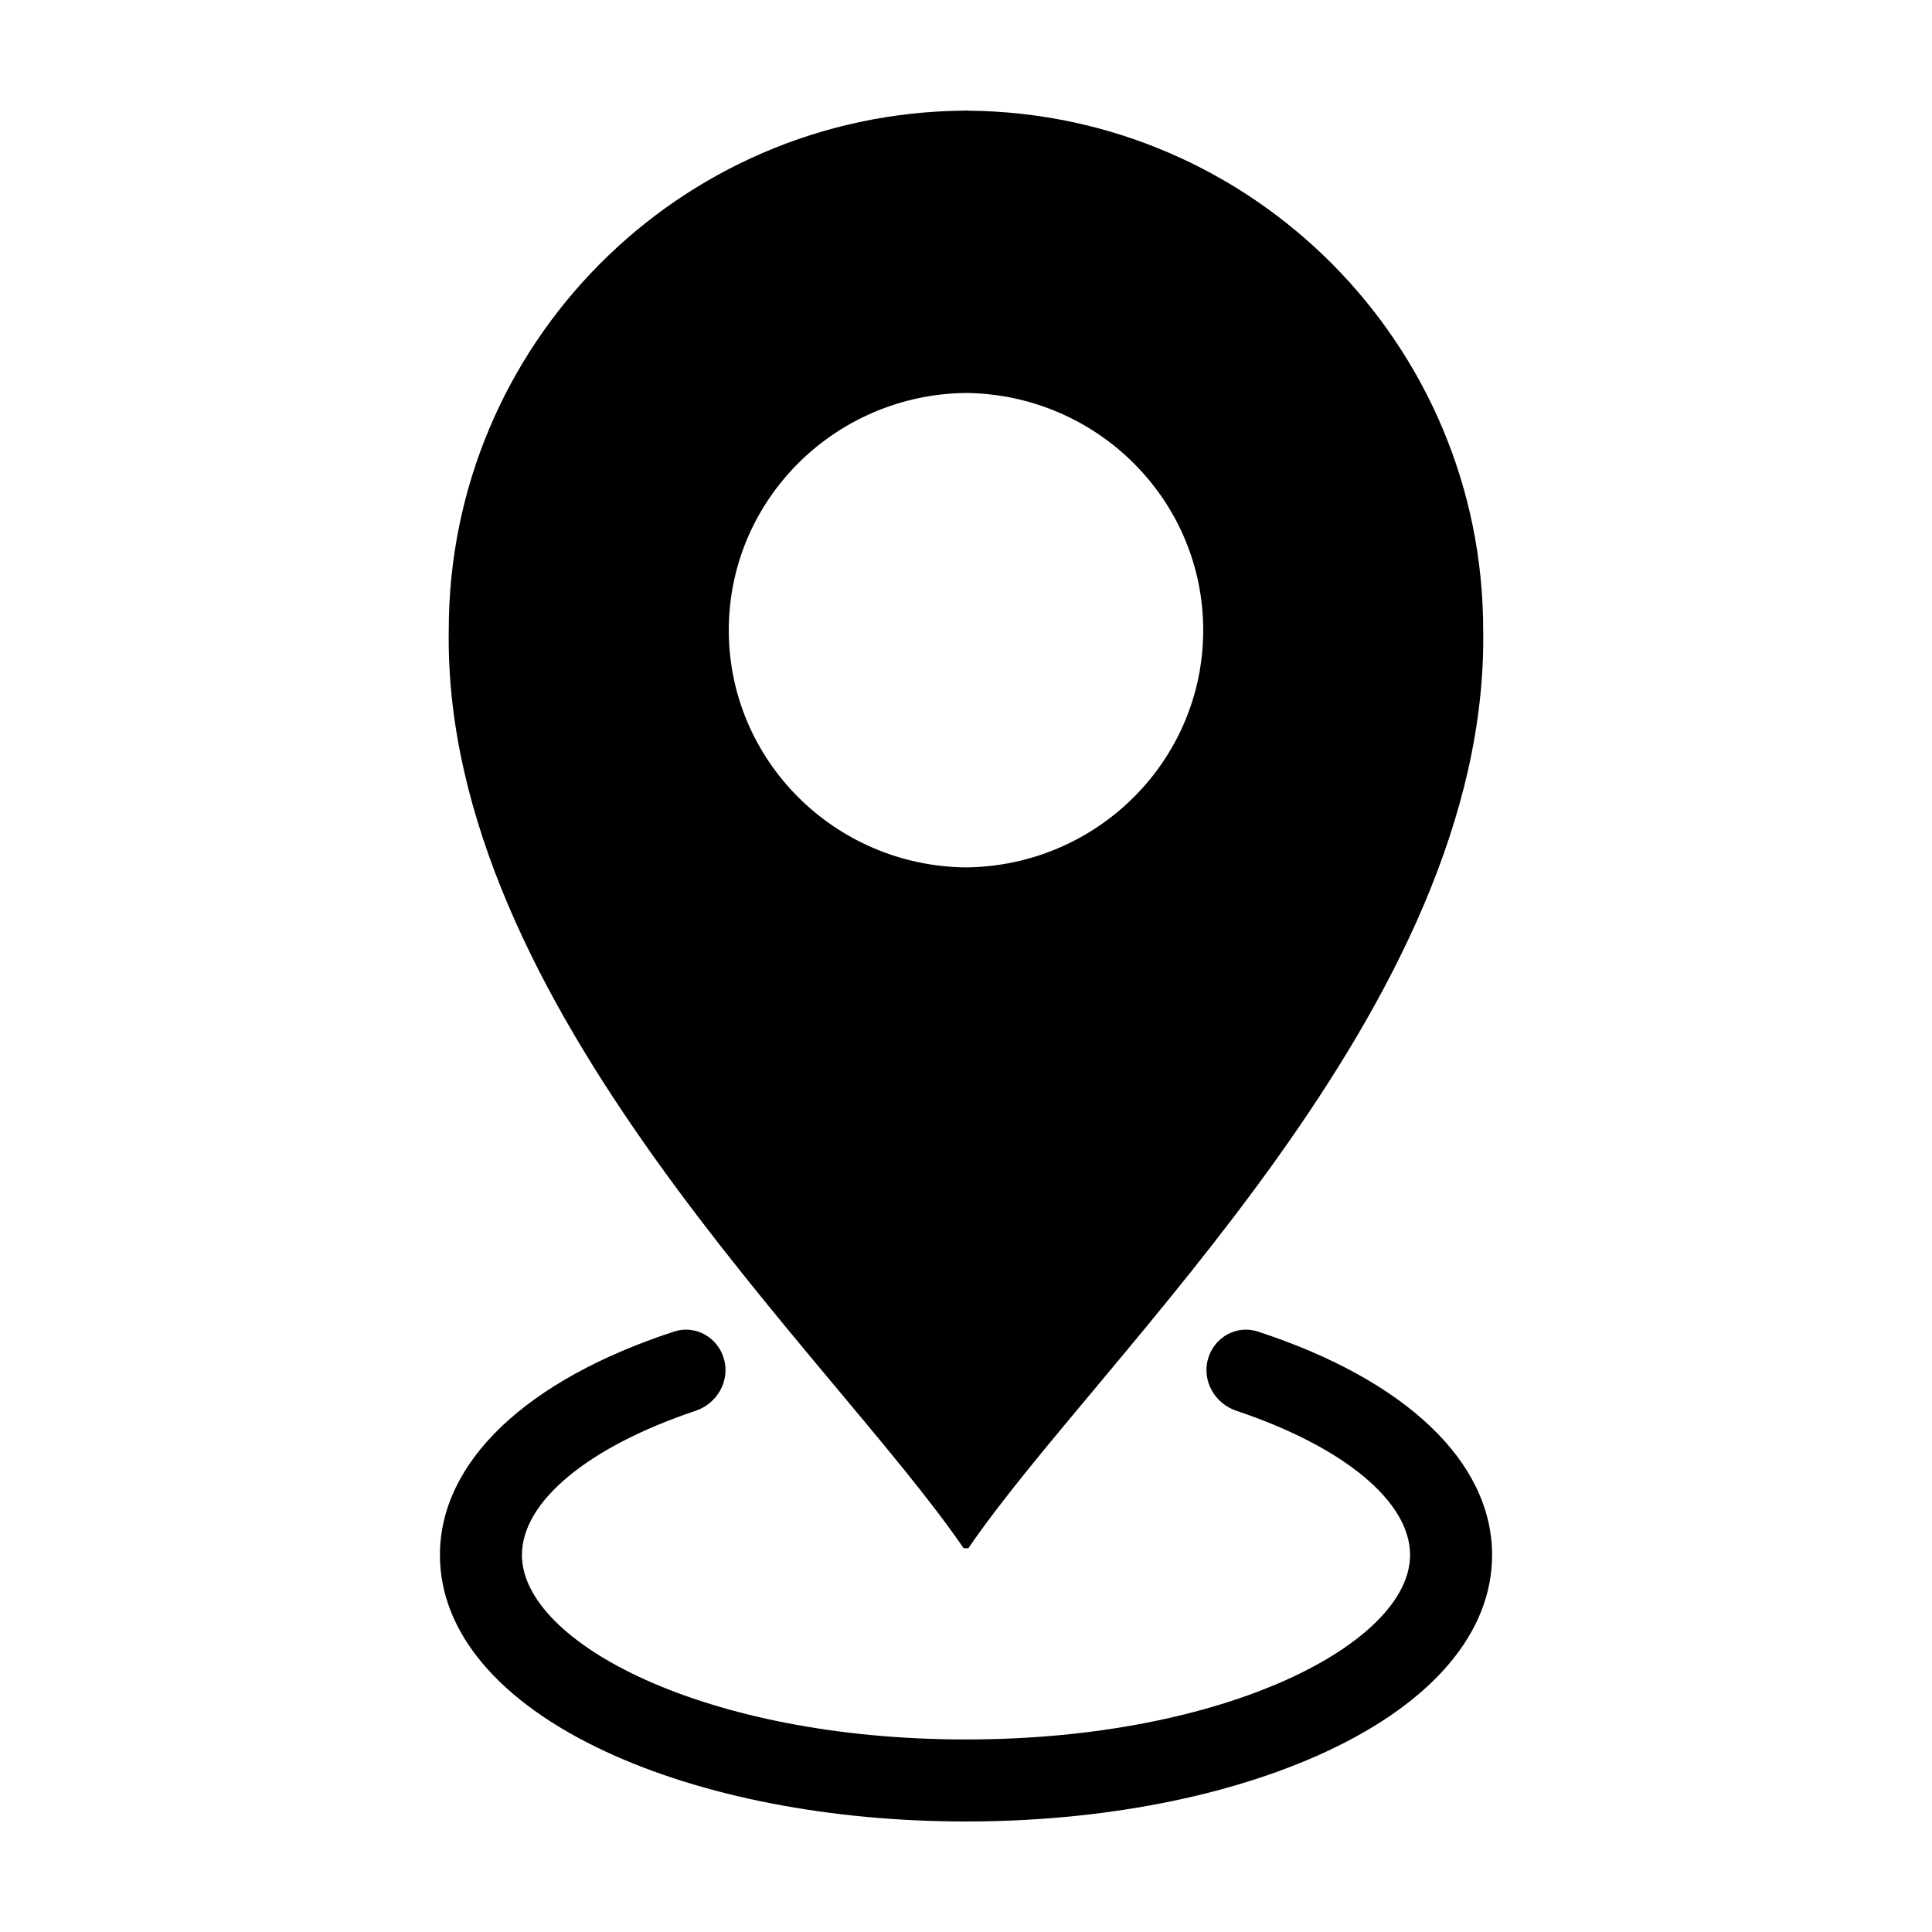
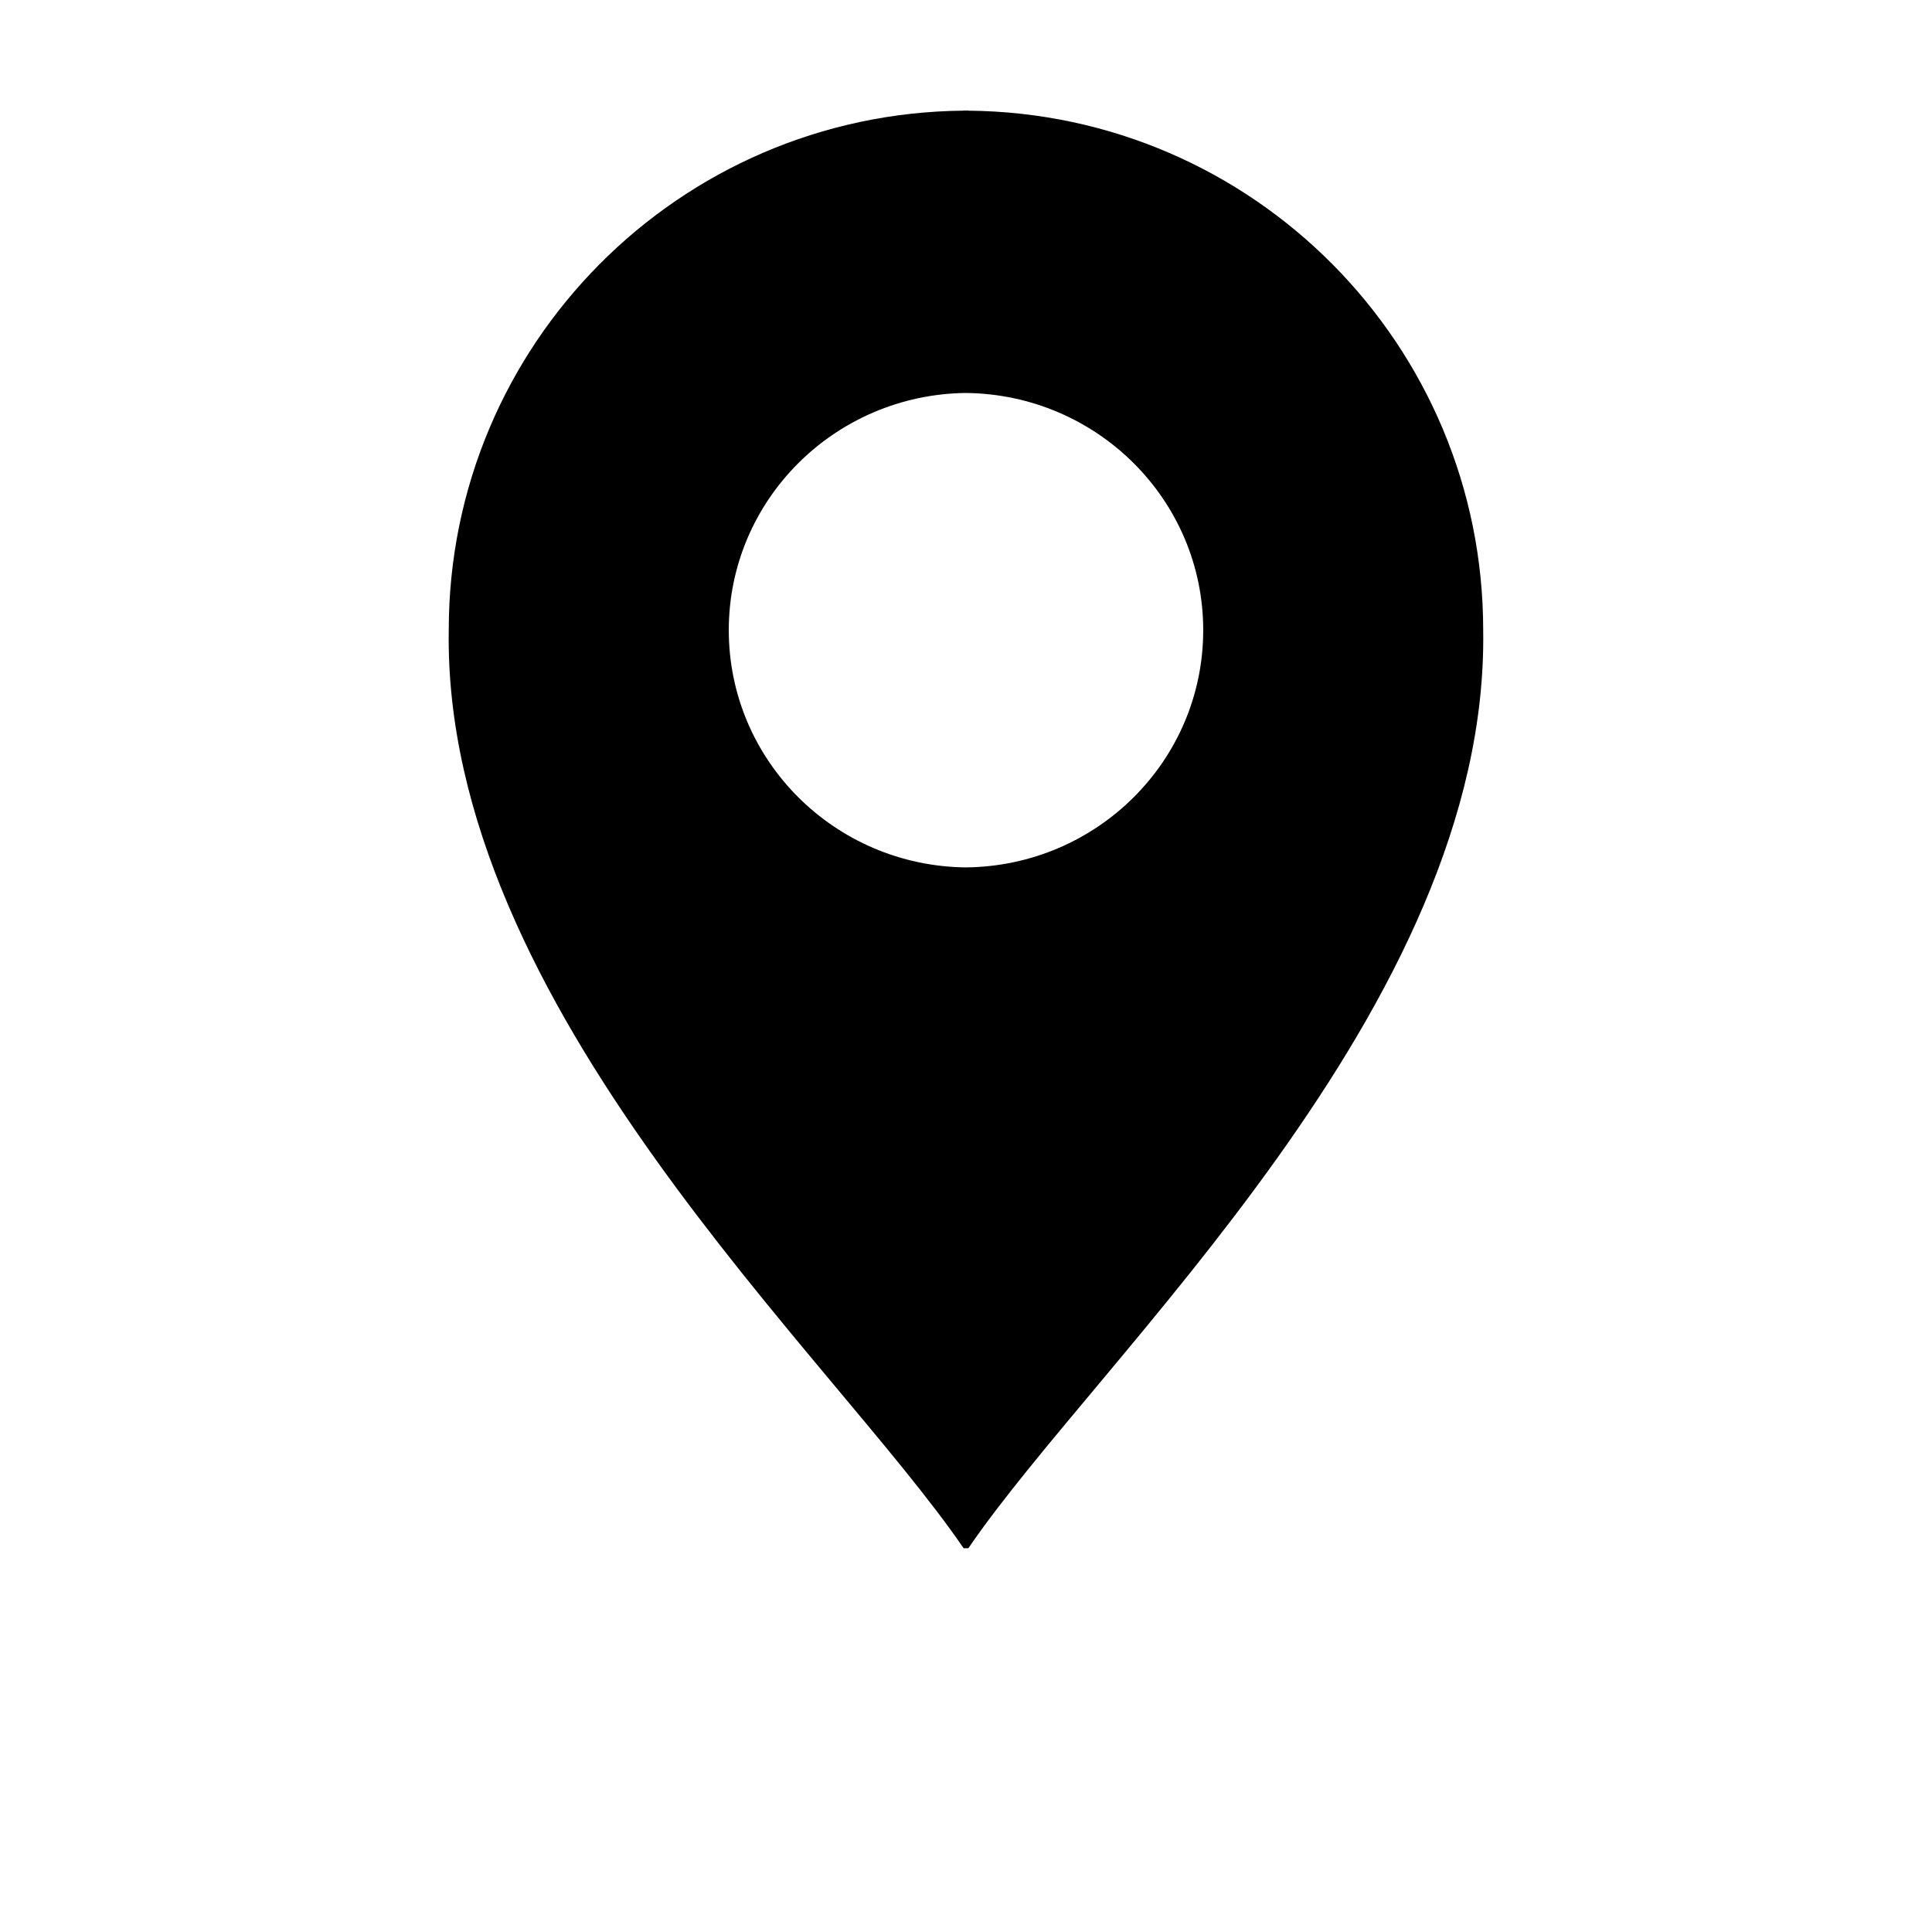
<svg xmlns="http://www.w3.org/2000/svg" fill="#000000" width="800px" height="800px" version="1.1" viewBox="144 144 512 512">
  <g>
    <path d="m400.63 554.29c34.777-50.965 138-143.62 136.43-243.3 0-75.625-60.961-136.98-136.43-137.66v-0.035h-1.258v0.031c-75.469 0.688-136.45 62.043-136.45 137.67-1.574 99.684 101.66 192.34 136.44 243.3zm-63.496-243.29c0-34.496 28.102-62.477 62.859-62.859 34.762 0.383 62.871 28.363 62.871 62.859 0 34.52-28.062 62.504-62.871 62.871-34.793-0.363-62.859-28.352-62.859-62.871z" />
-     <path d="m304.51 608.19c25.691 11.938 59.594 18.52 95.484 18.52 35.891 0 69.805-6.586 95.488-18.52 28.34-13.168 43.938-31.664 43.938-52.098 0-24.742-22.988-46.453-62.105-59.223-5.703-1.863-11.672 1.613-13.227 7.41-1.551 5.801 1.914 11.707 7.602 13.609 28.277 9.473 45.996 23.957 45.996 38.203 0 23.121-48.336 48.883-117.69 48.883-69.355 0-117.68-25.766-117.68-48.883 0-14.246 17.719-28.73 45.996-38.203 5.688-1.898 9.133-7.809 7.586-13.609-1.551-5.793-7.523-9.273-13.234-7.41-39.102 12.773-62.078 34.48-62.078 59.223-0.004 20.434 15.594 38.93 43.926 52.098z" />
  </g>
</svg>